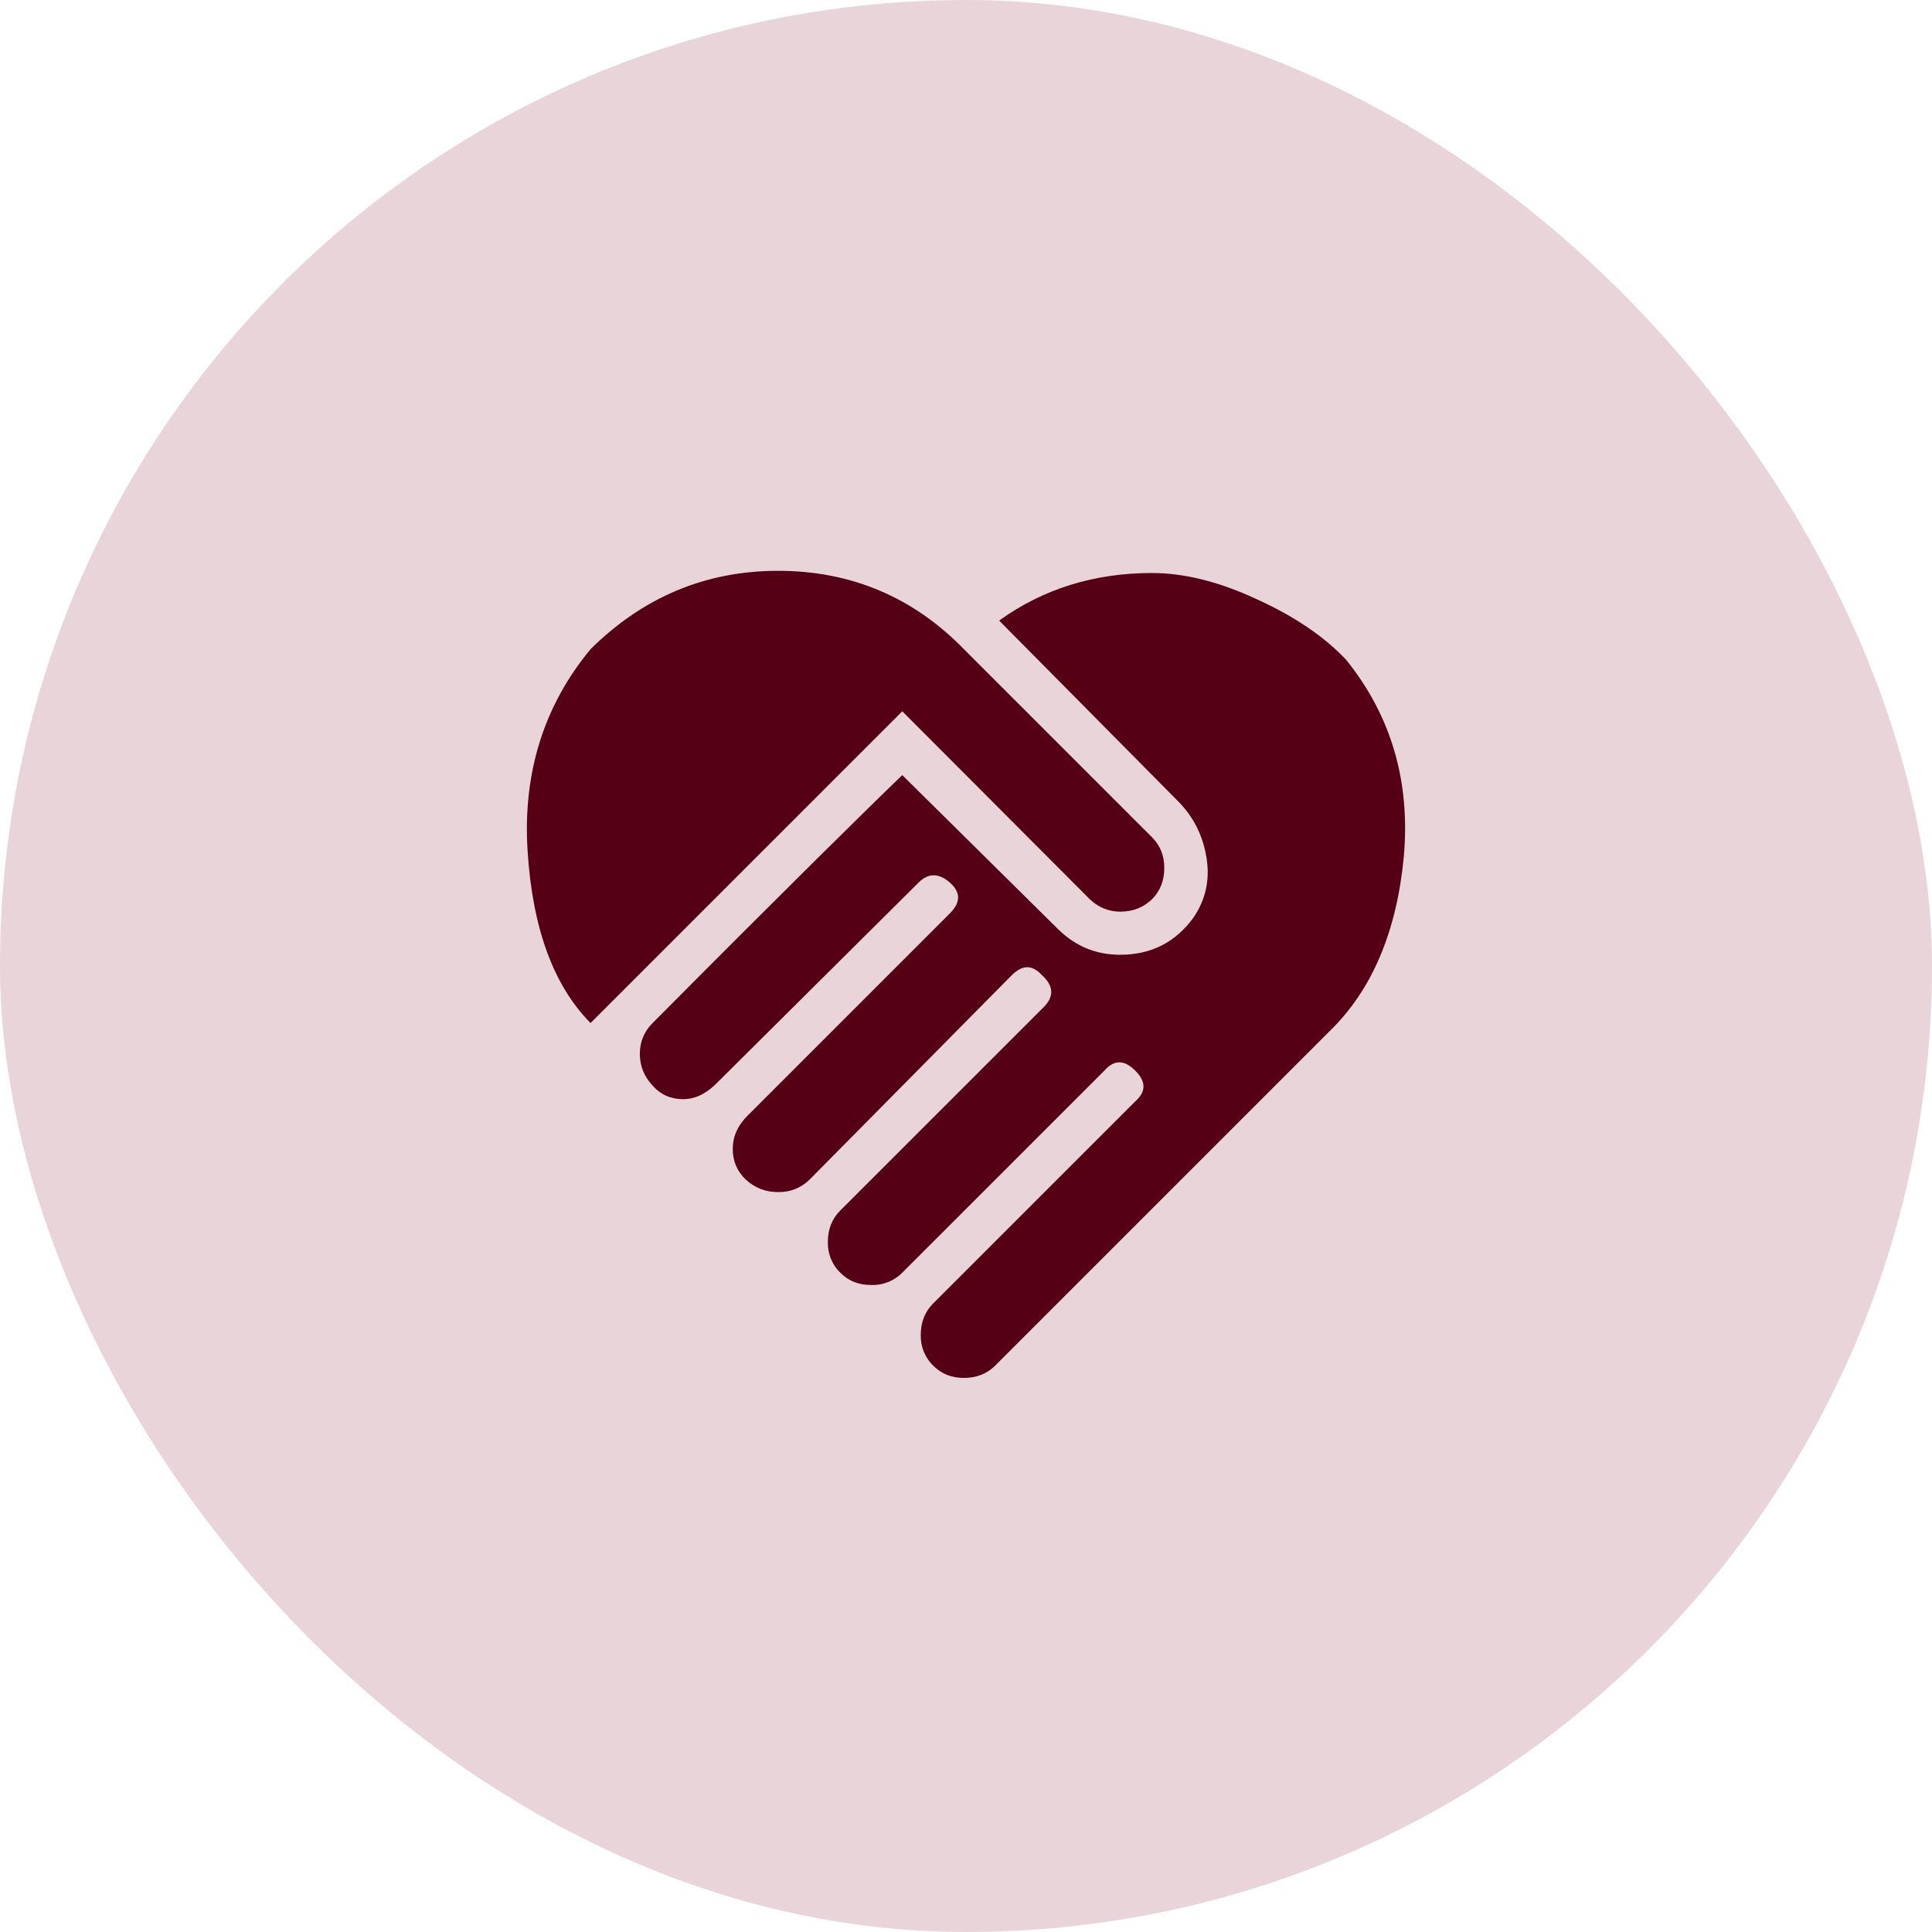
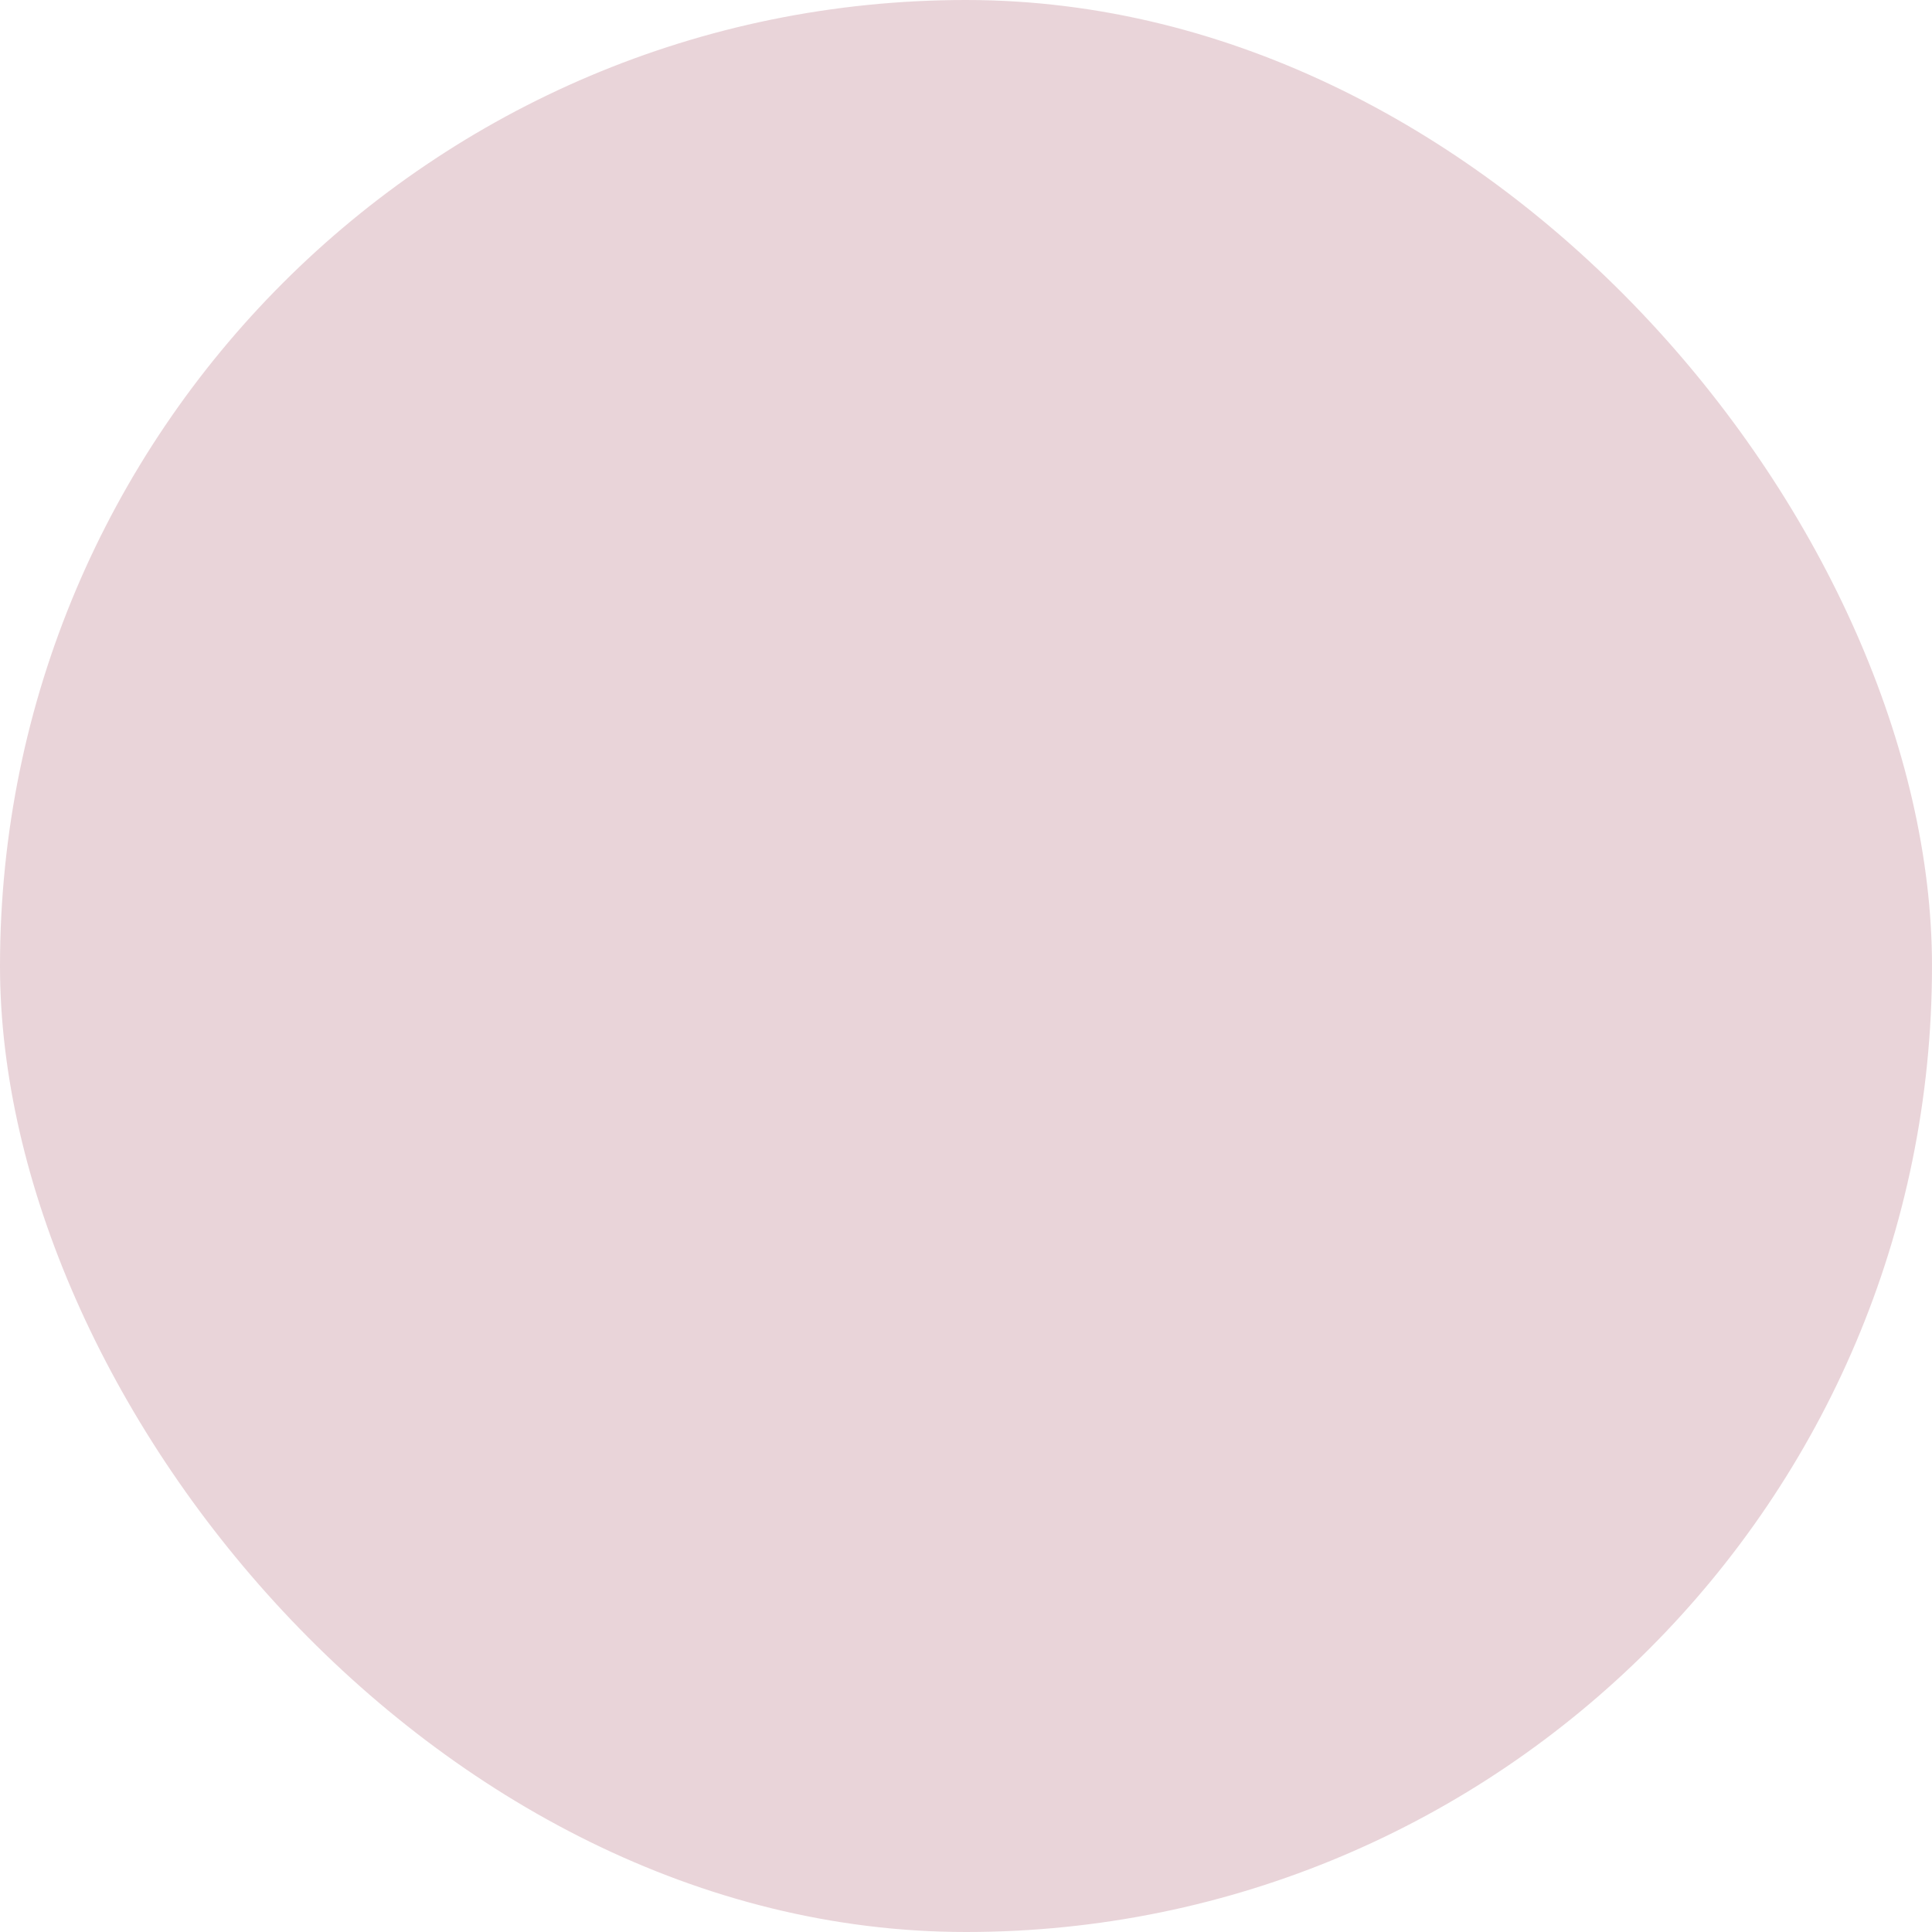
<svg xmlns="http://www.w3.org/2000/svg" width="44" height="44" viewBox="0 0 44 44" fill="none">
  <rect width="44" height="44" rx="22" fill="#D5AAB5" fill-opacity="0.5" />
-   <path d="M22.755 14.133C23.758 13.411 24.921 13.05 26.235 13.05C26.957 13.05 27.749 13.241 28.611 13.642C29.474 14.033 30.156 14.494 30.657 15.026C31.69 16.309 32.121 17.803 31.971 19.508C31.81 21.213 31.249 22.547 30.276 23.489L22.665 31.1C22.474 31.291 22.234 31.381 21.953 31.381C21.672 31.381 21.442 31.291 21.251 31.1C21.158 31.009 21.086 30.899 21.037 30.779C20.989 30.658 20.966 30.528 20.97 30.398C20.97 30.118 21.061 29.877 21.251 29.686L25.854 25.084C26.105 24.863 26.105 24.632 25.854 24.382C25.603 24.131 25.372 24.131 25.152 24.382L20.549 28.984C20.456 29.078 20.345 29.151 20.223 29.199C20.1 29.248 19.969 29.27 19.837 29.265C19.556 29.265 19.326 29.175 19.135 28.984C19.043 28.893 18.97 28.784 18.921 28.663C18.873 28.542 18.85 28.413 18.854 28.282C18.854 28.002 18.945 27.761 19.135 27.57L23.738 22.968C24.009 22.717 24.009 22.466 23.738 22.216C23.507 21.965 23.287 21.965 23.036 22.216L18.433 26.869C18.339 26.961 18.228 27.033 18.106 27.081C17.983 27.129 17.853 27.152 17.721 27.149C17.441 27.149 17.2 27.059 16.989 26.869C16.789 26.678 16.688 26.447 16.688 26.167C16.688 25.886 16.799 25.635 17.019 25.415L21.632 20.802C21.883 20.551 21.883 20.32 21.632 20.1C21.381 19.879 21.141 19.879 20.92 20.1L16.267 24.723C16.047 24.923 15.816 25.033 15.565 25.033C15.284 25.033 15.044 24.933 14.863 24.723C14.673 24.522 14.572 24.281 14.572 24.001C14.572 23.72 14.673 23.489 14.863 23.299C17.932 20.21 19.827 18.345 20.549 17.653L24.119 21.183C24.51 21.554 24.961 21.744 25.513 21.744C26.215 21.744 26.766 21.463 27.178 20.902C27.458 20.491 27.559 20.04 27.478 19.538C27.398 19.037 27.188 18.616 26.847 18.265L22.755 14.133ZM24.821 20.481L20.549 16.199L13.449 23.299C12.607 22.446 12.126 21.143 12.015 19.368C11.905 17.603 12.386 16.069 13.449 14.785C14.643 13.602 16.067 13 17.721 13C19.386 13 20.8 13.602 21.953 14.785L26.235 19.067C26.425 19.257 26.516 19.488 26.516 19.769C26.516 20.05 26.425 20.29 26.235 20.481C26.044 20.661 25.814 20.762 25.513 20.762C25.242 20.762 25.012 20.661 24.821 20.481Z" fill="#550015" />
</svg>